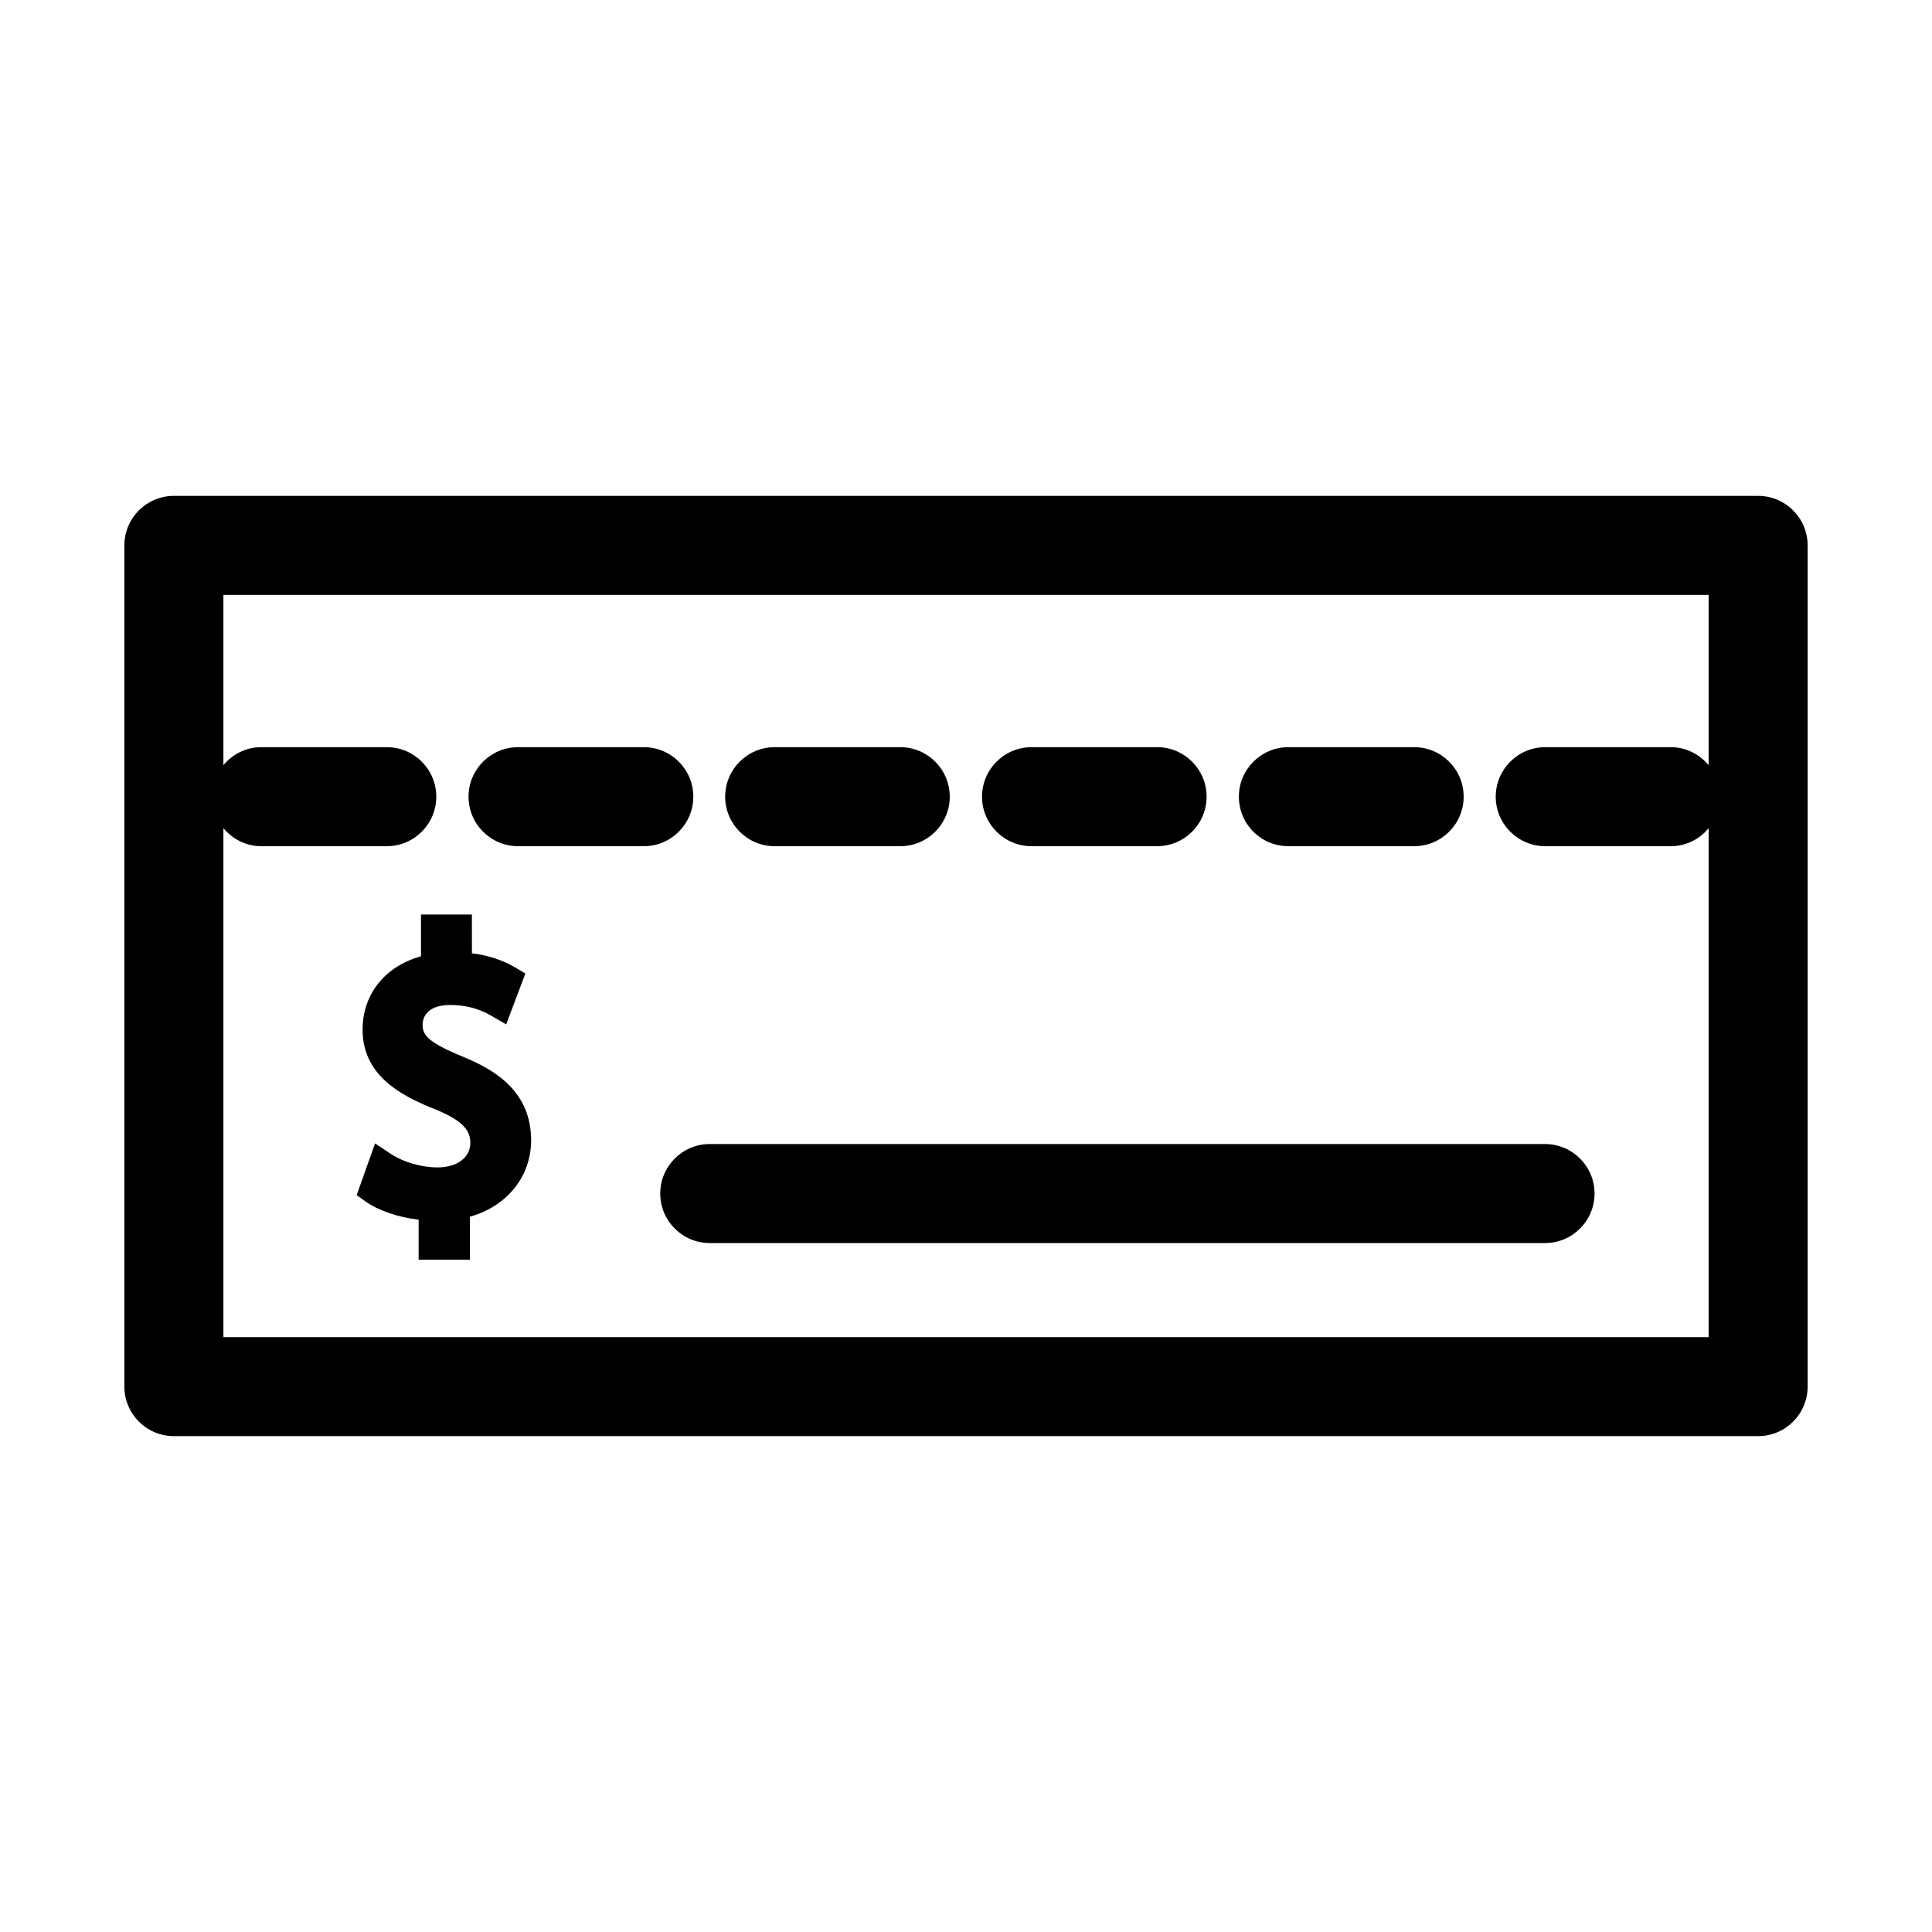
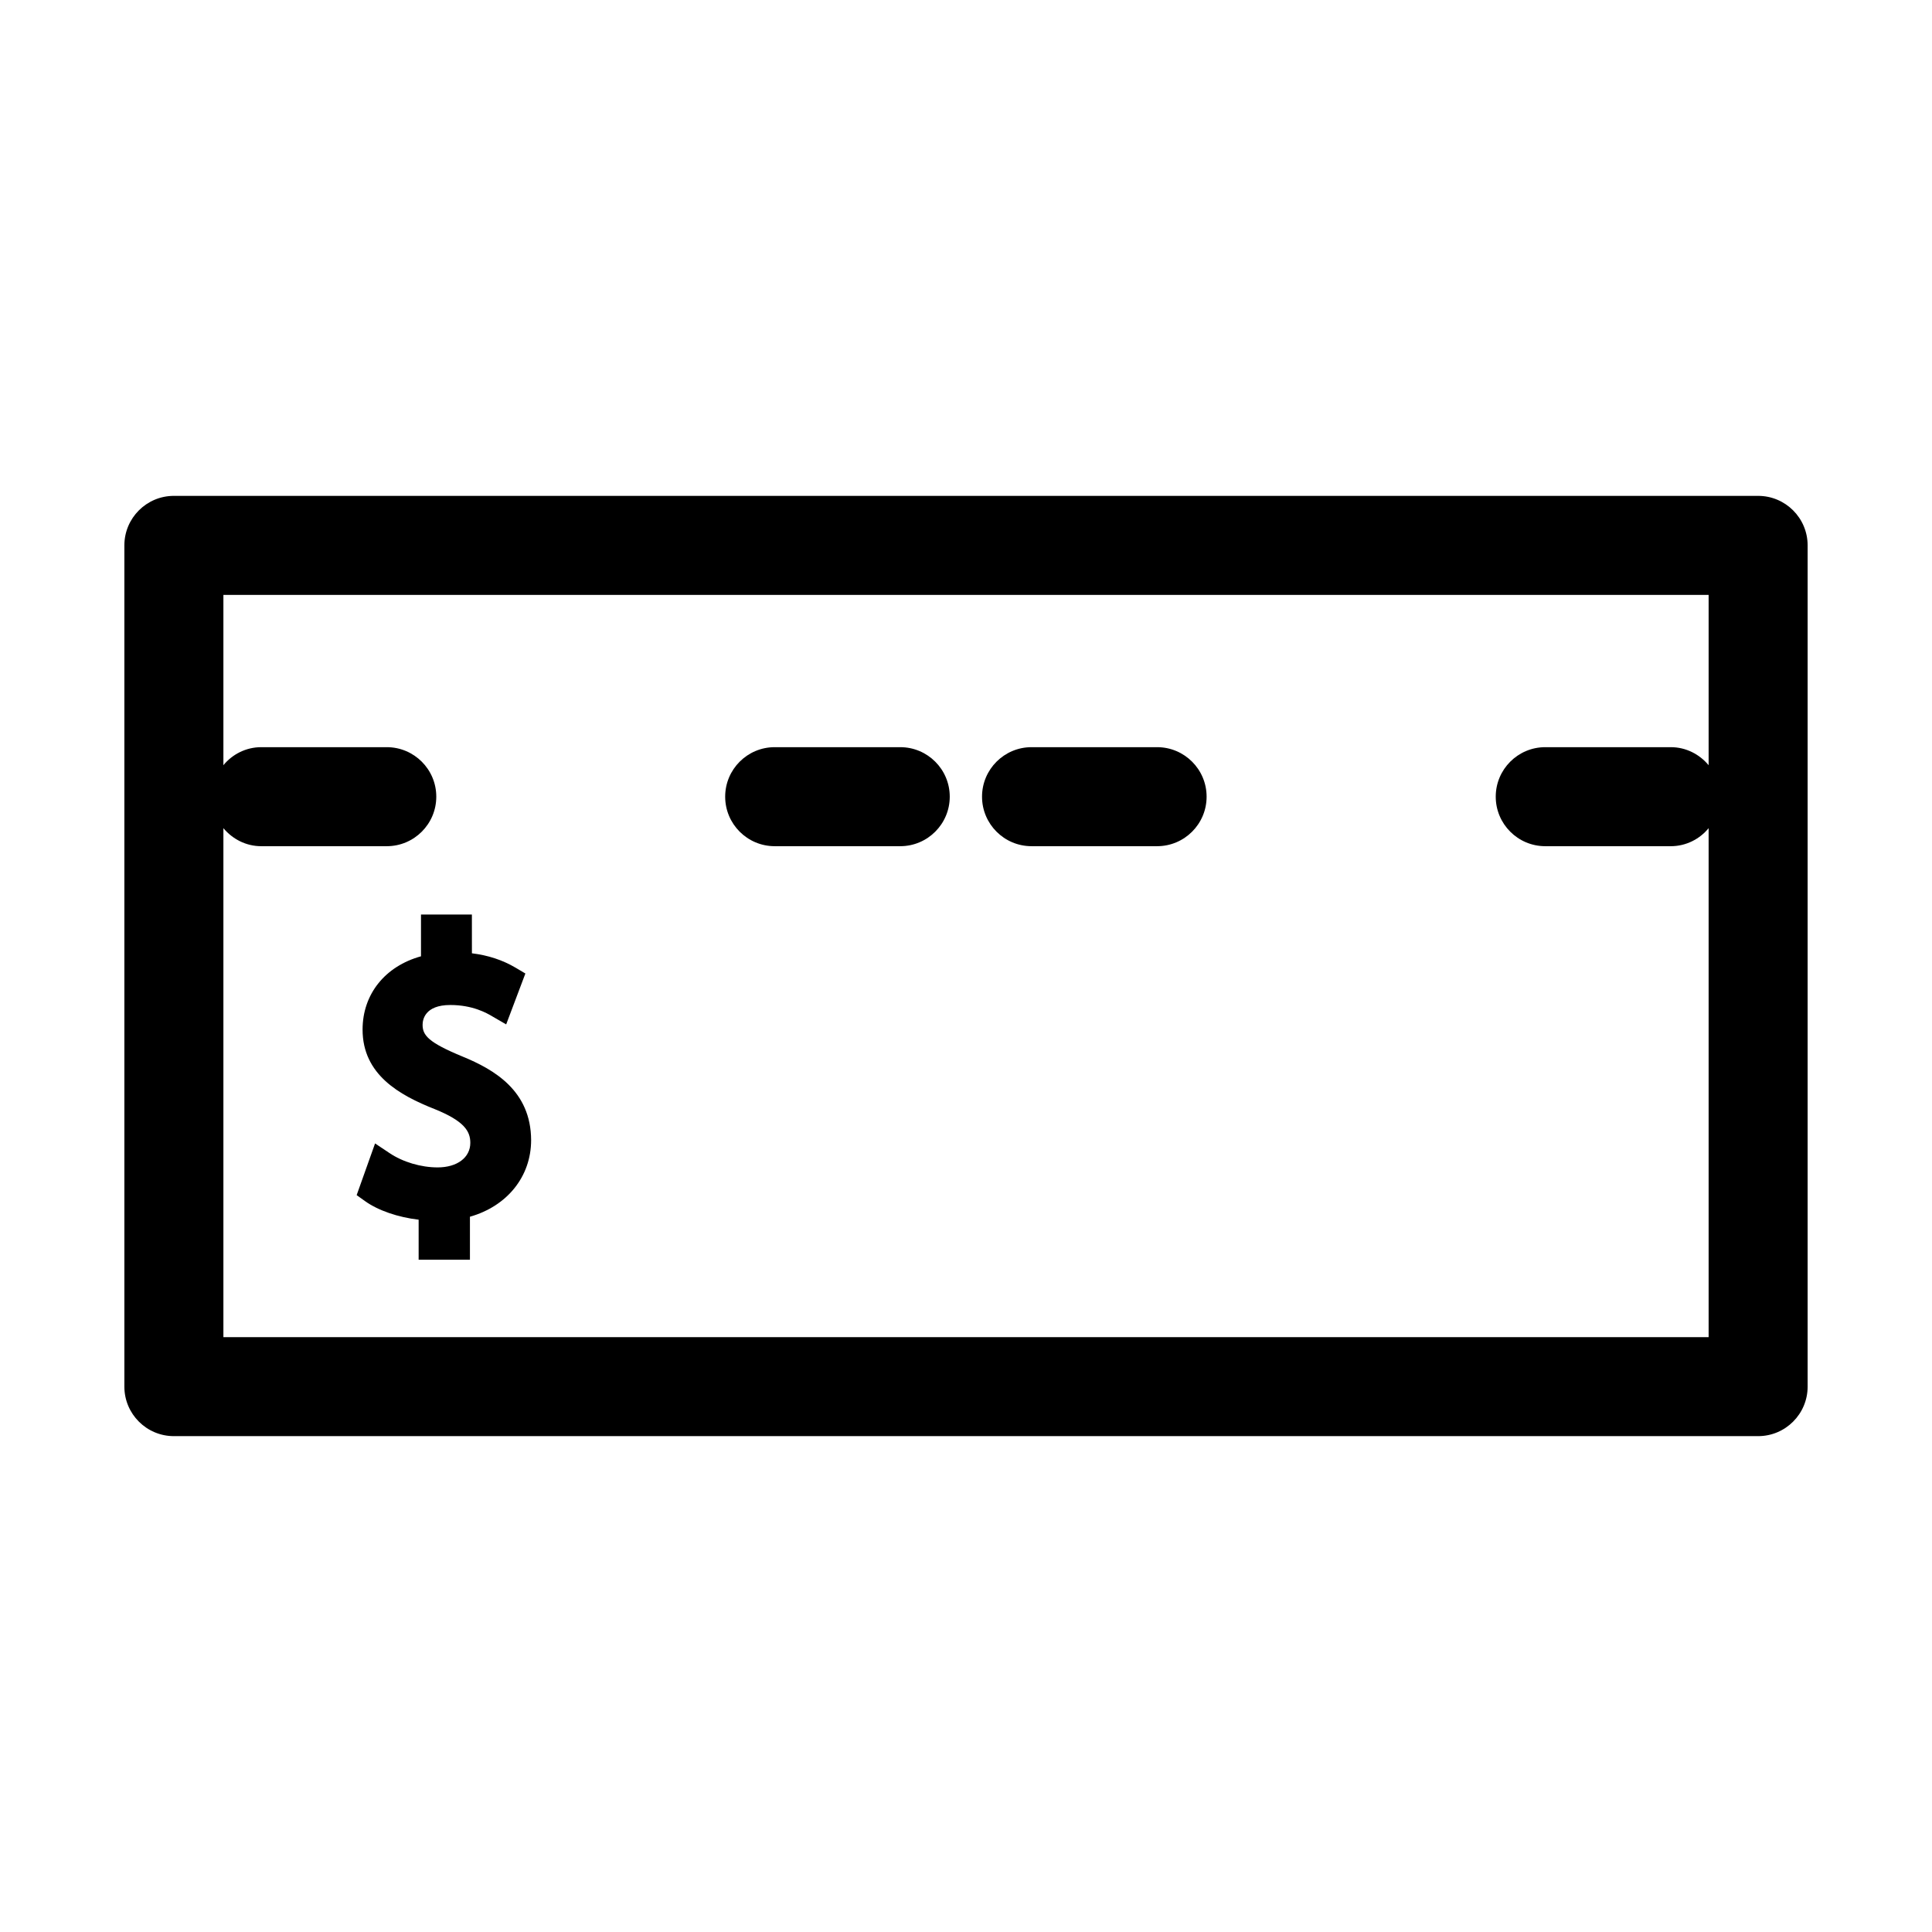
<svg xmlns="http://www.w3.org/2000/svg" fill="#000000" width="800px" height="800px" version="1.1" viewBox="144 144 512 512">
  <g>
    <path d="m609.92 275.41h-419.84c-7.242 0-13.121 5.879-13.121 13.121v222.94c0 7.242 5.879 13.121 13.121 13.121h419.84c7.242 0 13.121-5.879 13.121-13.121v-222.94c0-7.242-5.879-13.121-13.121-13.121zm-13.117 71.375c-2.414-2.887-5.984-4.777-10.023-4.777h-33.273c-7.242 0-13.121 5.879-13.121 13.121 0 7.242 5.879 13.121 13.121 13.121h33.273c4.039 0 7.66-1.891 10.023-4.777v134.88h-393.6v-134.88c2.414 2.887 5.984 4.777 10.023 4.777h33.273c7.242 0 13.121-5.879 13.121-13.121 0-7.242-5.879-13.121-13.121-13.121h-33.273c-4.039 0-7.66 1.891-10.023 4.777v-45.133h393.6z" />
-     <path d="m281.29 368.25h33.324c7.242 0 13.121-5.879 13.121-13.121s-5.879-13.121-13.121-13.121h-33.324c-7.242 0-13.121 5.879-13.121 13.121 0 7.246 5.879 13.121 13.121 13.121z" />
    <path d="m349.3 368.25h33.273c7.242 0 13.121-5.879 13.121-13.121s-5.879-13.121-13.121-13.121h-33.273c-7.242 0-13.121 5.879-13.121 13.121 0.004 7.246 5.879 13.121 13.121 13.121z" />
    <path d="m417.37 368.25h33.273c7.242 0 13.121-5.879 13.121-13.121s-5.879-13.121-13.121-13.121h-33.273c-7.242 0-13.121 5.879-13.121 13.121 0 7.246 5.879 13.121 13.121 13.121z" />
-     <path d="m485.44 368.25h33.324c7.242 0 13.121-5.879 13.121-13.121s-5.879-13.121-13.121-13.121h-33.324c-7.242 0-13.121 5.879-13.121 13.121 0 7.246 5.824 13.121 13.121 13.121z" />
-     <path d="m318.97 460.3c0 7.242 5.879 13.121 13.121 13.121h221.36c7.242 0 13.121-5.879 13.121-13.121s-5.879-13.121-13.121-13.121l-221.36 0.004c-7.242 0-13.121 5.875-13.121 13.117z" />
    <path d="m266.54 423.98c-9.027-3.727-10.547-5.617-10.547-8.398 0-1.258 0.523-5.246 7.348-5.246 5.879 0 9.605 2.098 11.18 3.043l3.621 2.098 5.09-13.488-2.57-1.523c-3.465-2.047-7.293-3.305-11.598-3.832l-0.008-10.277h-13.488v11.074c-9.5 2.625-15.48 10.023-15.48 19.418 0 11.914 9.707 17.371 19.156 21.098 7.766 3.148 9.395 5.824 9.395 8.922 0 3.883-3.465 6.508-8.66 6.508-4.41 0-9.238-1.418-12.805-3.832l-3.777-2.519-4.879 13.699 2.203 1.574c3.516 2.519 8.816 4.305 14.223 4.934v10.602h13.594v-11.387c9.812-2.781 16.215-10.602 16.215-20.309-0.055-13.074-9.762-18.691-18.211-22.156z" />
  </g>
</svg>